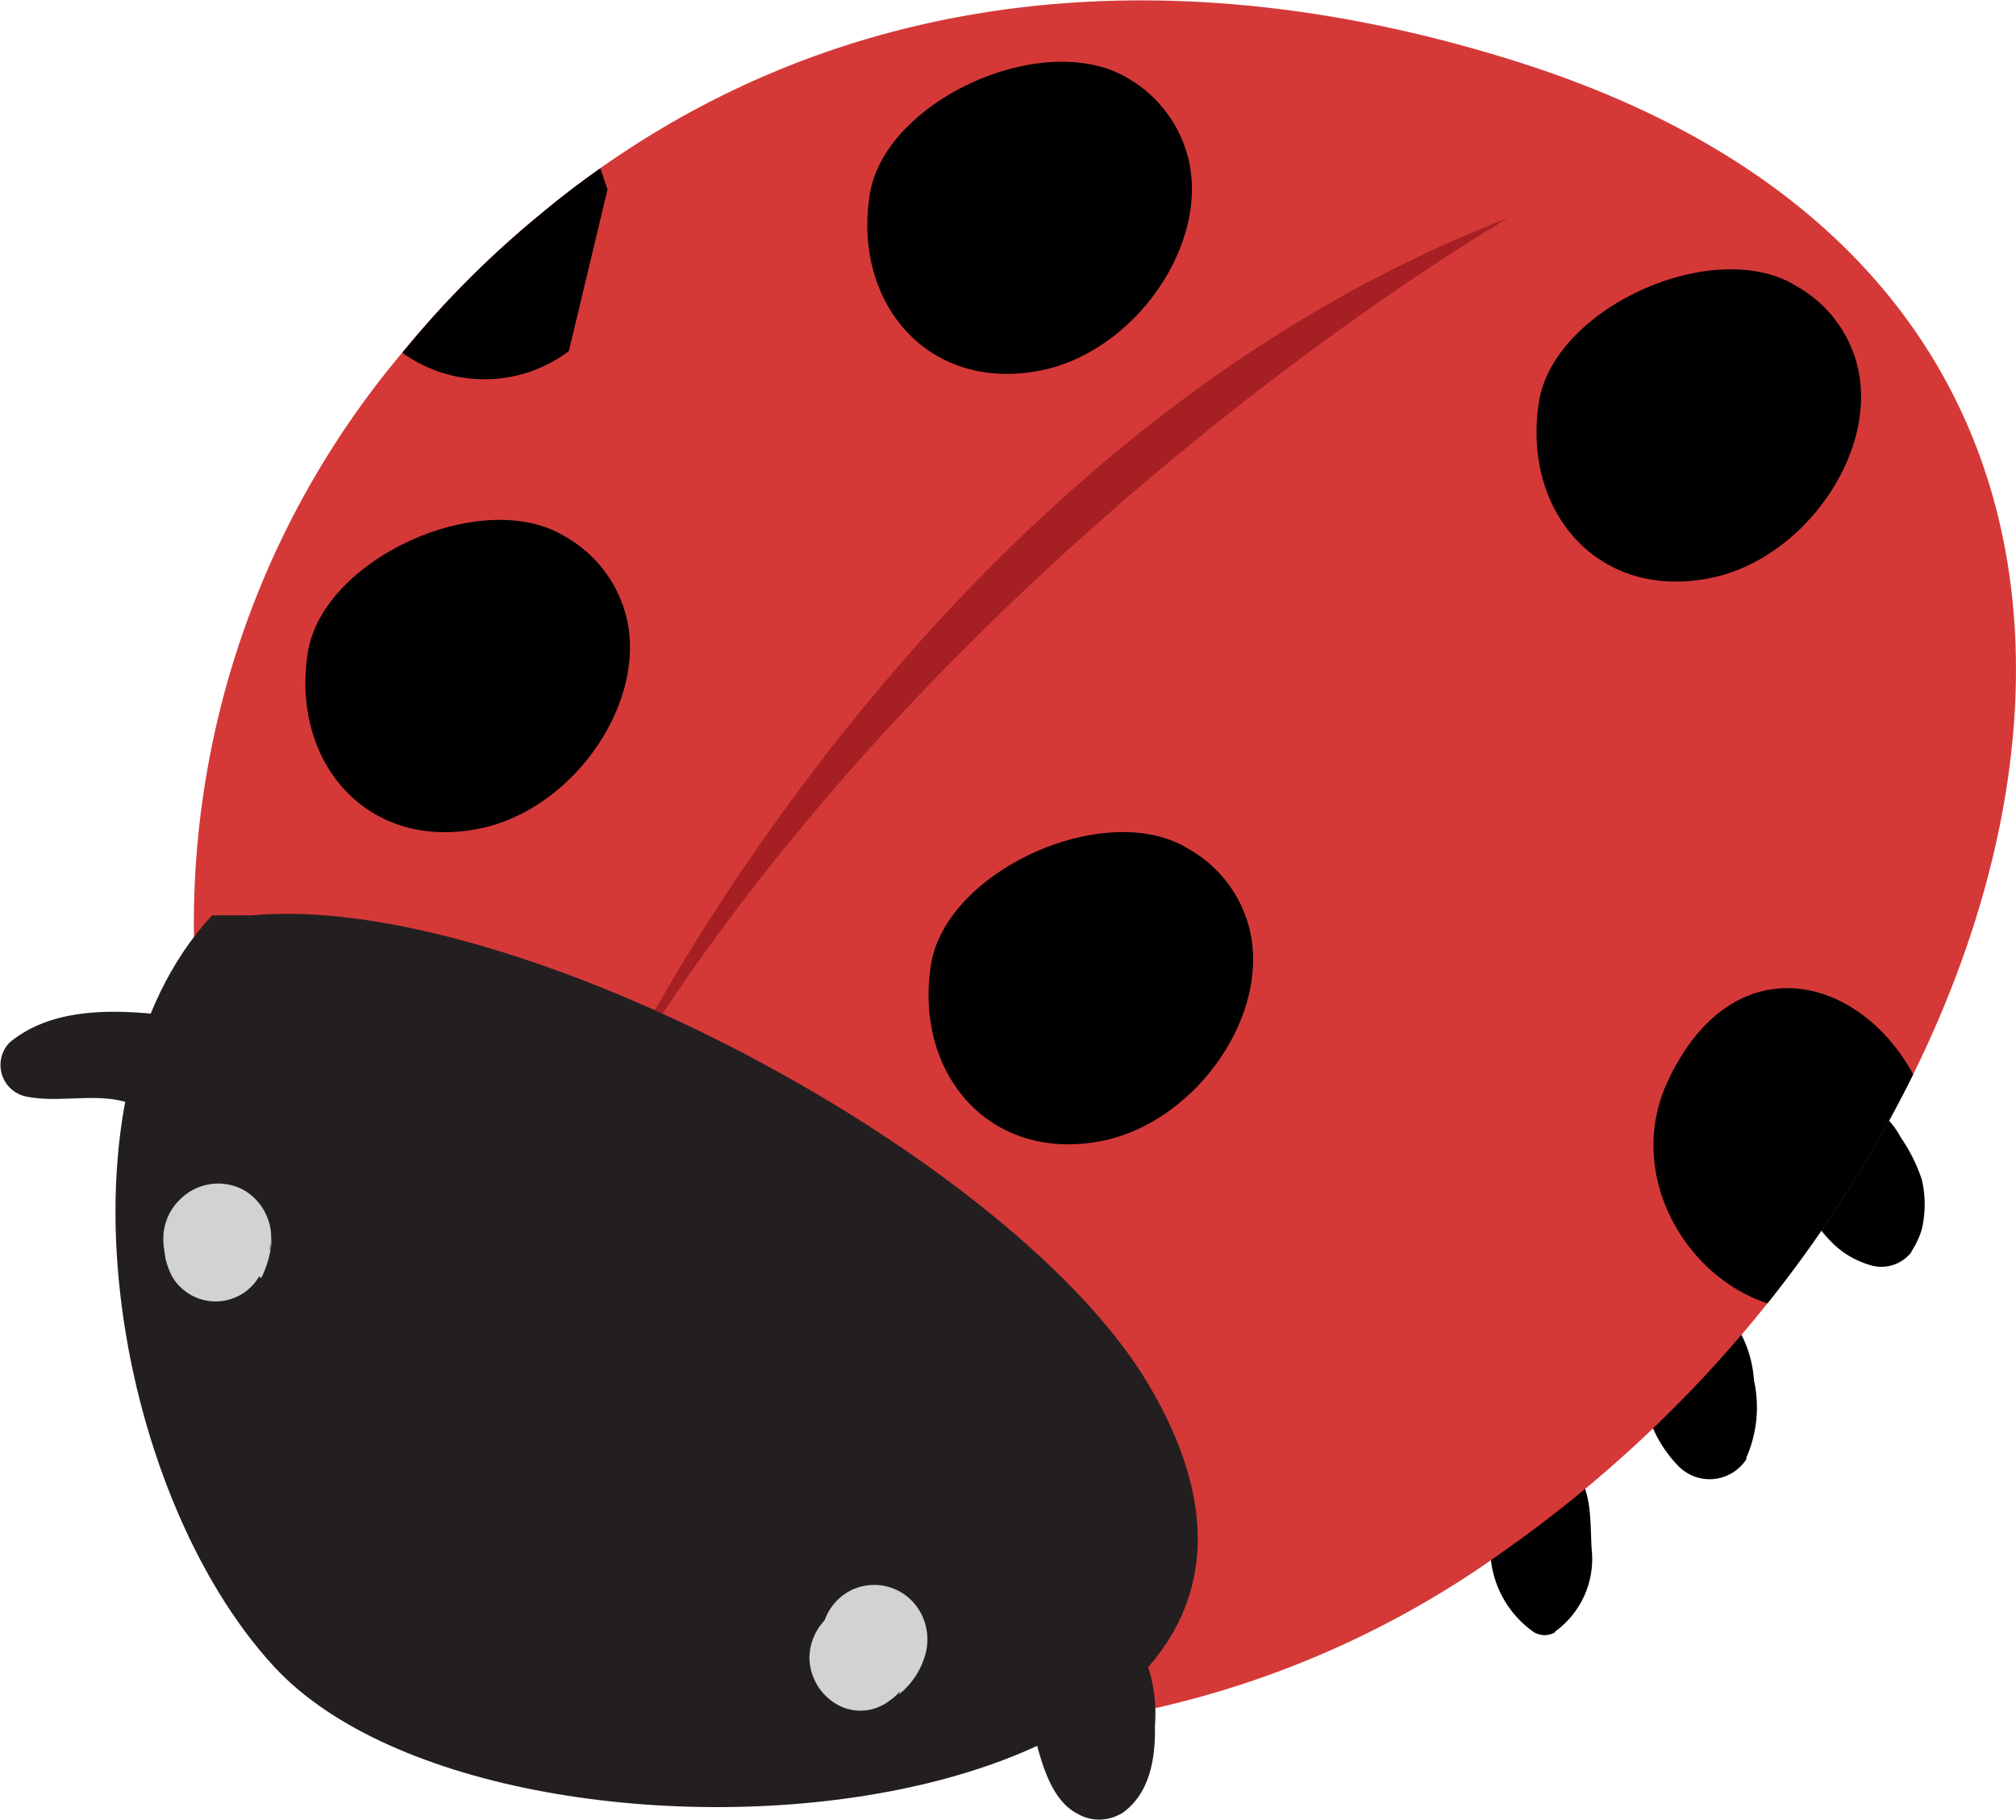
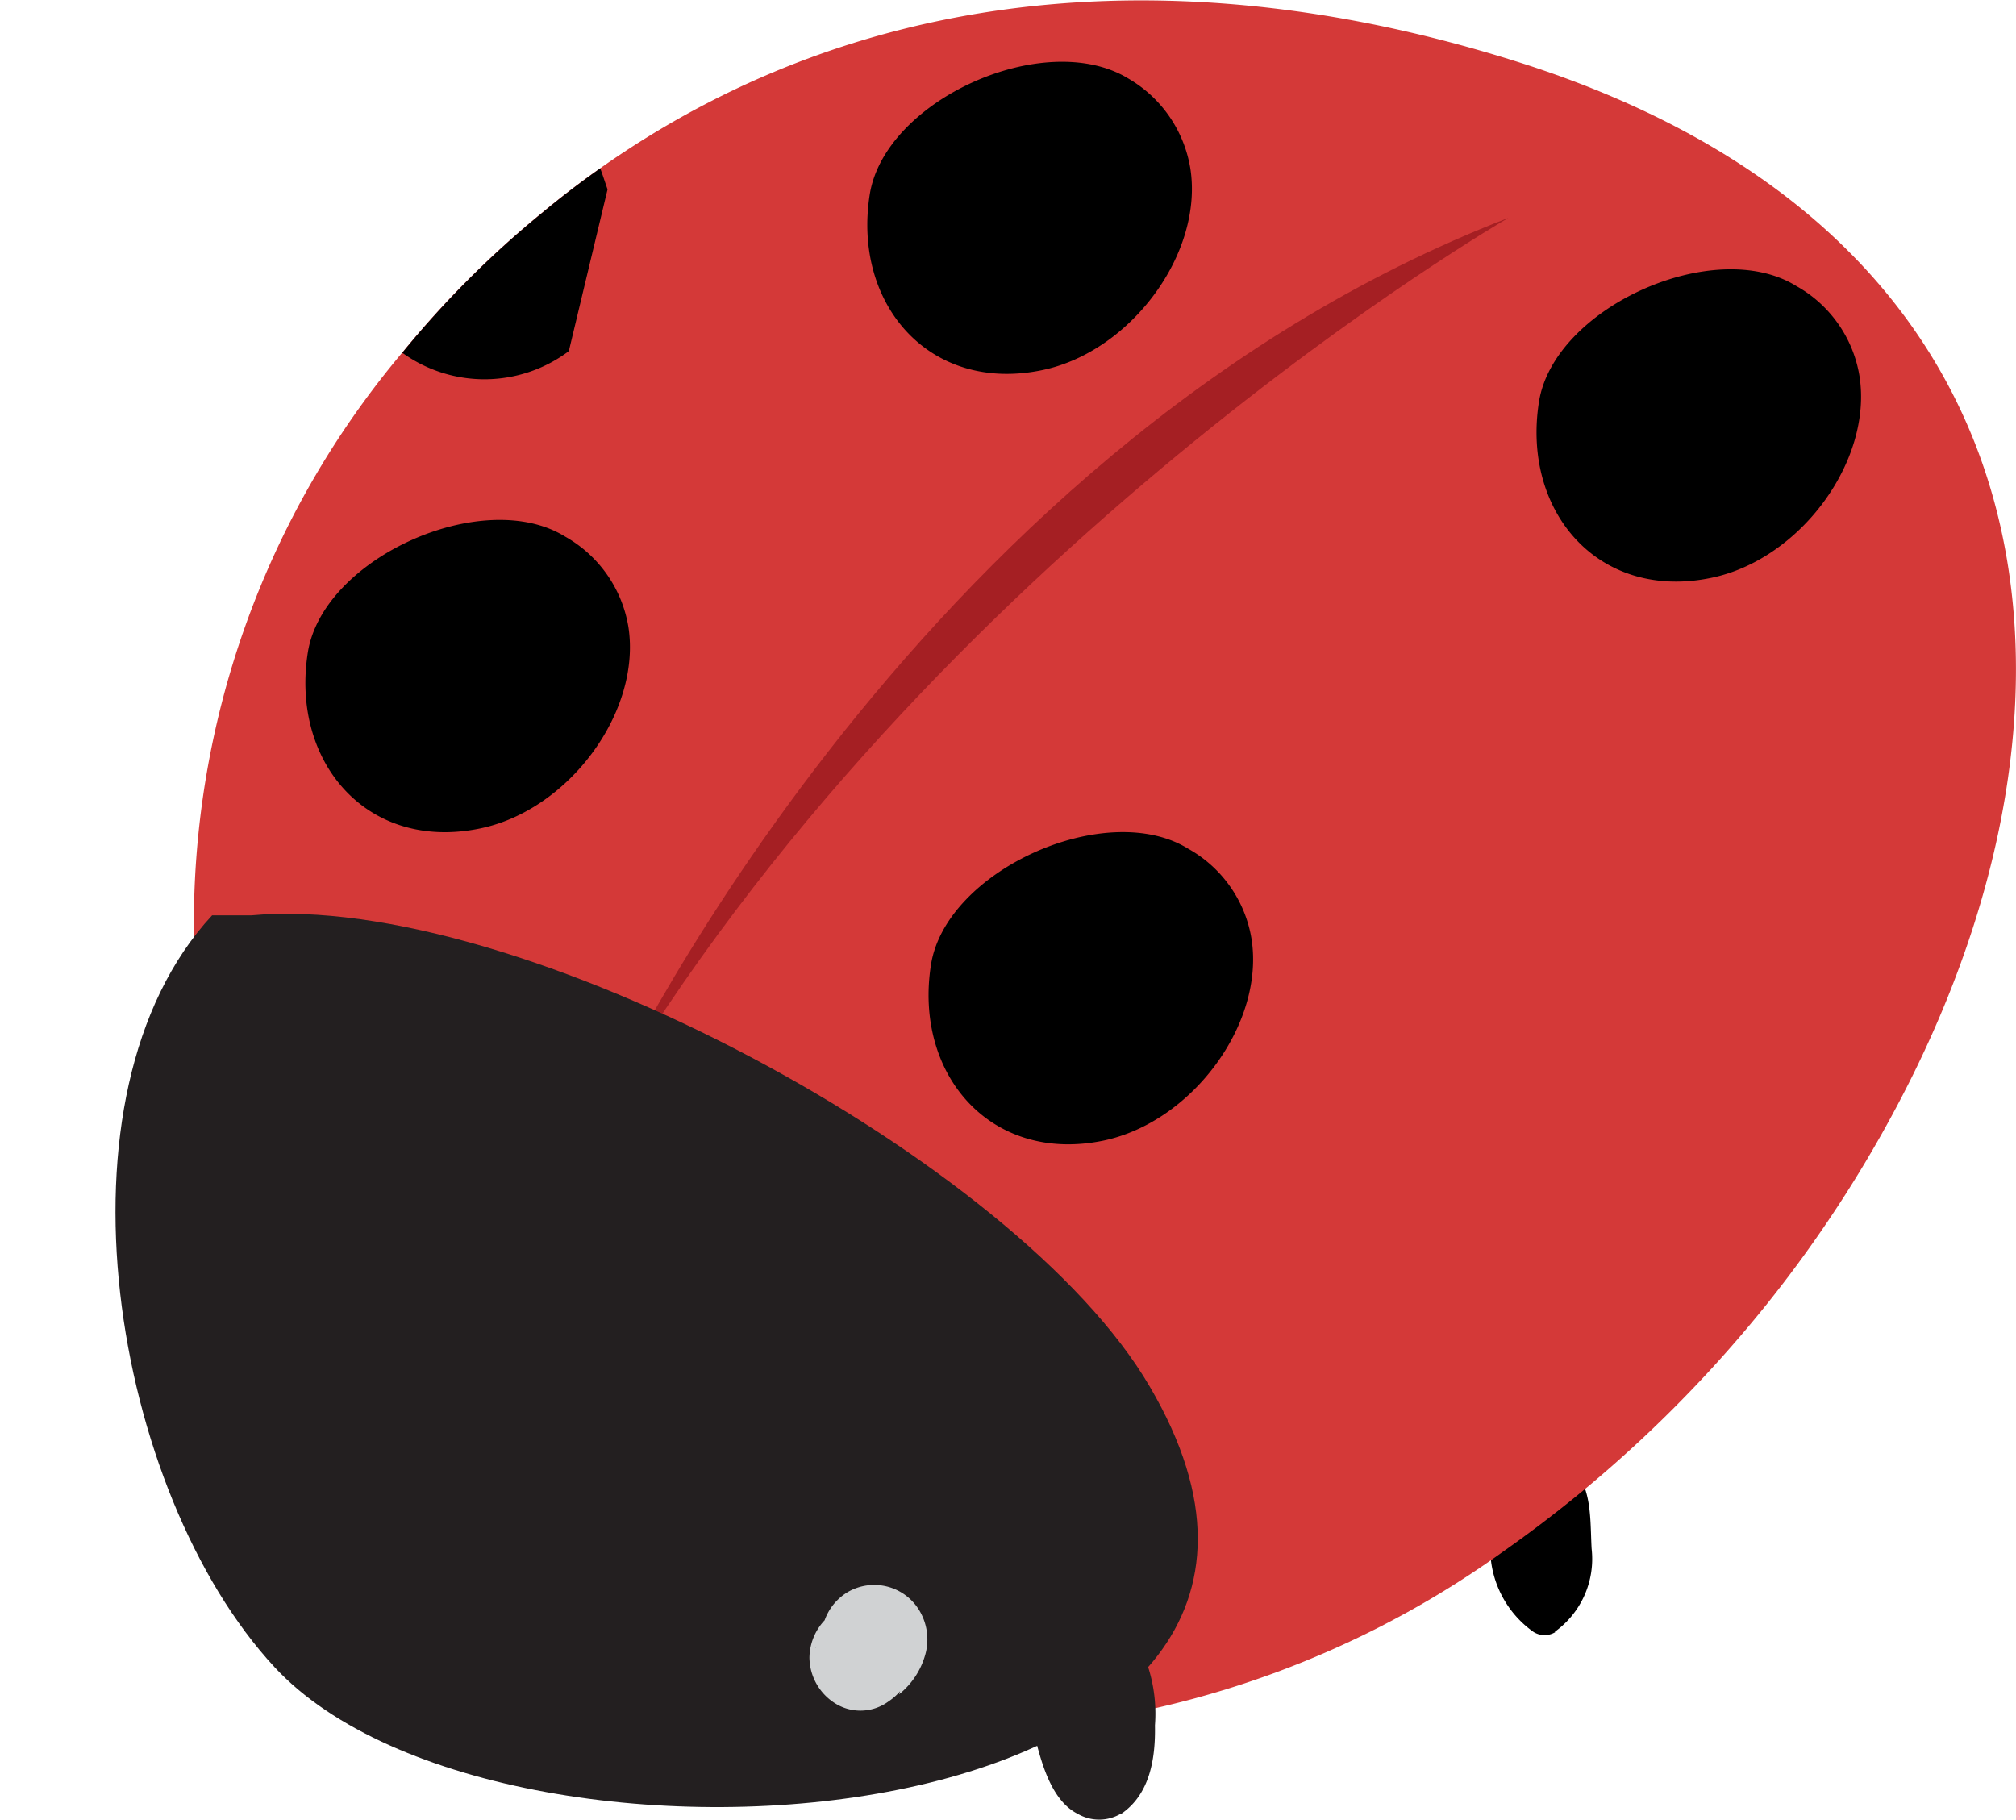
<svg xmlns="http://www.w3.org/2000/svg" id="Layer_1" data-name="Layer 1" width="96.86" height="87.43" viewBox="0 0 96.86 87.43">
  <title>ladybug</title>
-   <path d="M91.63,60.74c-.28.48.09-.13.19-.31a4.22,4.22,0,0,0,.32-.76,5.21,5.21,0,0,0,0-2.42,8,8,0,0,0-1-2,3.92,3.92,0,0,0-2.32-1.92,2.64,2.64,0,0,0-2.56.68,2.77,2.77,0,0,0-.68,2.56,5.16,5.16,0,0,0,1,1.94,6.06,6.06,0,0,0,1.23,1.76,4.22,4.22,0,0,0,1.78,1.08,1.82,1.82,0,0,0,2.06-.61Z" transform="translate(0.19 -0.59)" />
-   <path d="M83.69,70.68a6,6,0,0,0,.39-3.77,5.61,5.61,0,0,0-2.07-4c-1.73-1.28-4.06.46-4.09,2.34a8.51,8.51,0,0,0,1,3.07,6.07,6.07,0,0,0,1.57,2.75,2.1,2.1,0,0,0,3.25-.41Z" transform="translate(0.19 -0.59)" />
  <path d="M74.5,79a4.31,4.31,0,0,0,1.78-4c-.09-1.64.08-3.5-1.59-4.4a2,2,0,0,0-2,0c-1.66,1-1.45,2.7-1.28,4.4a4.92,4.92,0,0,0,2.08,4,1,1,0,0,0,1.06,0Z" transform="translate(0.19 -0.59)" />
  <path d="M91.73,52.21a60.74,60.74,0,0,1-7,11A61.67,61.67,0,0,1,72.07,75.11a46,46,0,0,1-20.23,8.2,34.57,34.57,0,0,1-10.69-.25c-7.9-1.44-15.73-5.79-22.8-14A37.25,37.25,0,0,1,9.13,45.63a42.58,42.58,0,0,1,10-28.09,47.18,47.18,0,0,1,6.74-6.74c.9-.75,1.83-1.46,2.77-2.12,13.26-9.35,29.19-10,44.76-4.9C98.67,12.14,100.89,33.64,91.73,52.21Z" transform="translate(0.19 -0.59)" style="fill:#d43938" />
  <path d="M28.76,53.89S43.2,22.29,72.28,11.06C72.28,11.06,44.48,27.09,28.76,53.89Z" transform="translate(0.19 -0.59)" style="fill:#a51f23" />
-   <path d="M91.73,52.21a60.74,60.74,0,0,1-7,11c-4-1.3-6.84-6.25-4.8-10.65C83,45.94,89.08,47.34,91.73,52.21Z" transform="translate(0.19 -0.59)" />
  <path d="M29,9.69l-1.86,7.77a6.75,6.75,0,0,1-8,.08,47.18,47.18,0,0,1,6.74-6.74c.9-.75,1.83-1.46,2.77-2.12C28.77,9,28.88,9.35,29,9.69Z" transform="translate(0.19 -0.59)" />
  <path d="M59.94,45.7c.64,4.06-2.84,8.79-7.1,9.69-5.44,1.13-9.13-3.19-8.3-8.45.72-4.54,8.43-8,12.36-5.57A6.09,6.09,0,0,1,59.94,45.7Z" transform="translate(0.19 -0.59)" />
  <path d="M89.15,18.66c.64,4.07-2.84,8.8-7.1,9.69-5.44,1.14-9.13-3.18-8.3-8.45.72-4.54,8.43-8,12.36-5.57A6.08,6.08,0,0,1,89.15,18.66Z" transform="translate(0.19 -0.59)" />
  <path d="M57,8.68c.64,4.07-2.85,8.8-7.1,9.69-5.44,1.14-9.14-3.18-8.3-8.45C42.34,5.38,50,1.94,54,4.35A6.15,6.15,0,0,1,57,8.68Z" transform="translate(0.19 -0.59)" />
  <path d="M30,30.7c.64,4.07-2.84,8.8-7.1,9.69-5.44,1.14-9.13-3.18-8.3-8.45.72-4.54,8.43-8,12.36-5.57A6.13,6.13,0,0,1,30,30.7Z" transform="translate(0.19 -0.59)" />
  <path d="M10,44.57c-8,8.63-4.78,27.73,3,36.12,11.12,12,54.79,8.2,42.05-13.48C48.71,56.34,24.62,43.39,11.88,44.57Z" transform="translate(0.19 -0.59)" style="fill:#231f20" />
-   <path d="M1,53.26c1.94.43,4.12-.45,5.89.76,3.14,2.14,5.43-4,1.91-4.52C6,49.11,2.55,48.79.27,50.68A1.55,1.55,0,0,0,1,53.26Z" transform="translate(0.19 -0.59)" style="fill:#231f20" />
  <path d="M53.68,87.74c1.39-.95,1.65-2.68,1.62-4.25a7.34,7.34,0,0,0-1.38-4.88,2.93,2.93,0,0,0-2.87-.76,3,3,0,0,0-2.17,2.85,11.62,11.62,0,0,0,.71,3.57c.31,1.2.8,2.87,2,3.47a2.05,2.05,0,0,0,2.06,0Z" transform="translate(0.19 -0.59)" style="fill:#231f20" />
  <path d="M40.31,77.84c-.07.14-.13.28-.2.43l-.22.54c.07-.16.06-.15,0,0l1-.8-.3.06a2.17,2.17,0,0,0-1.51,1.51c-.06.21-.2.41.14-.27l.81-.81h0a2.28,2.28,0,0,0,2.3,3.94,2.64,2.64,0,0,0,1.36-2.28L43,82a3.72,3.72,0,0,0,1.29-2A2.7,2.7,0,0,0,44,78a2.53,2.53,0,0,0-3.47-.91,2.6,2.6,0,0,0-1.25,2.19l0,.11c0-.22.07-.44.1-.67.19-.4.22-.48.08-.25q.36-.47.09-.15a2.67,2.67,0,0,0-.85,1.91A2.63,2.63,0,0,0,40,82.47a2.28,2.28,0,0,0,2.3-3.94h0l.81.81c.32.65.2.5.14.3a2.23,2.23,0,0,0-.4-.8c.06.45.12.9.17,1.35,0-.26.08-.52.11-.78l0-.31c0,.17,0,.16,0,0a1.62,1.62,0,0,0-.73-1.79,1.59,1.59,0,0,0-2.16.57Z" transform="translate(0.19 -0.59)" style="fill:#d0d2d3" />
-   <path d="M12.36,62a5,5,0,0,0,.52-2l-.09.67a.25.25,0,0,1,0-.07l-.64,1.1,0,0-.5.39,0,0-.58.25h0a2.4,2.4,0,0,0,1.67-3,2.65,2.65,0,0,0-1.18-1.55,2.58,2.58,0,0,0-3.09.42,2.61,2.61,0,0,0-.81,2c0,.27.07.61.1.84a3.51,3.51,0,0,0,.32.87,2.42,2.42,0,0,0,4.18,0Z" transform="translate(0.19 -0.59)" style="fill:#d0d2d3" />
</svg>